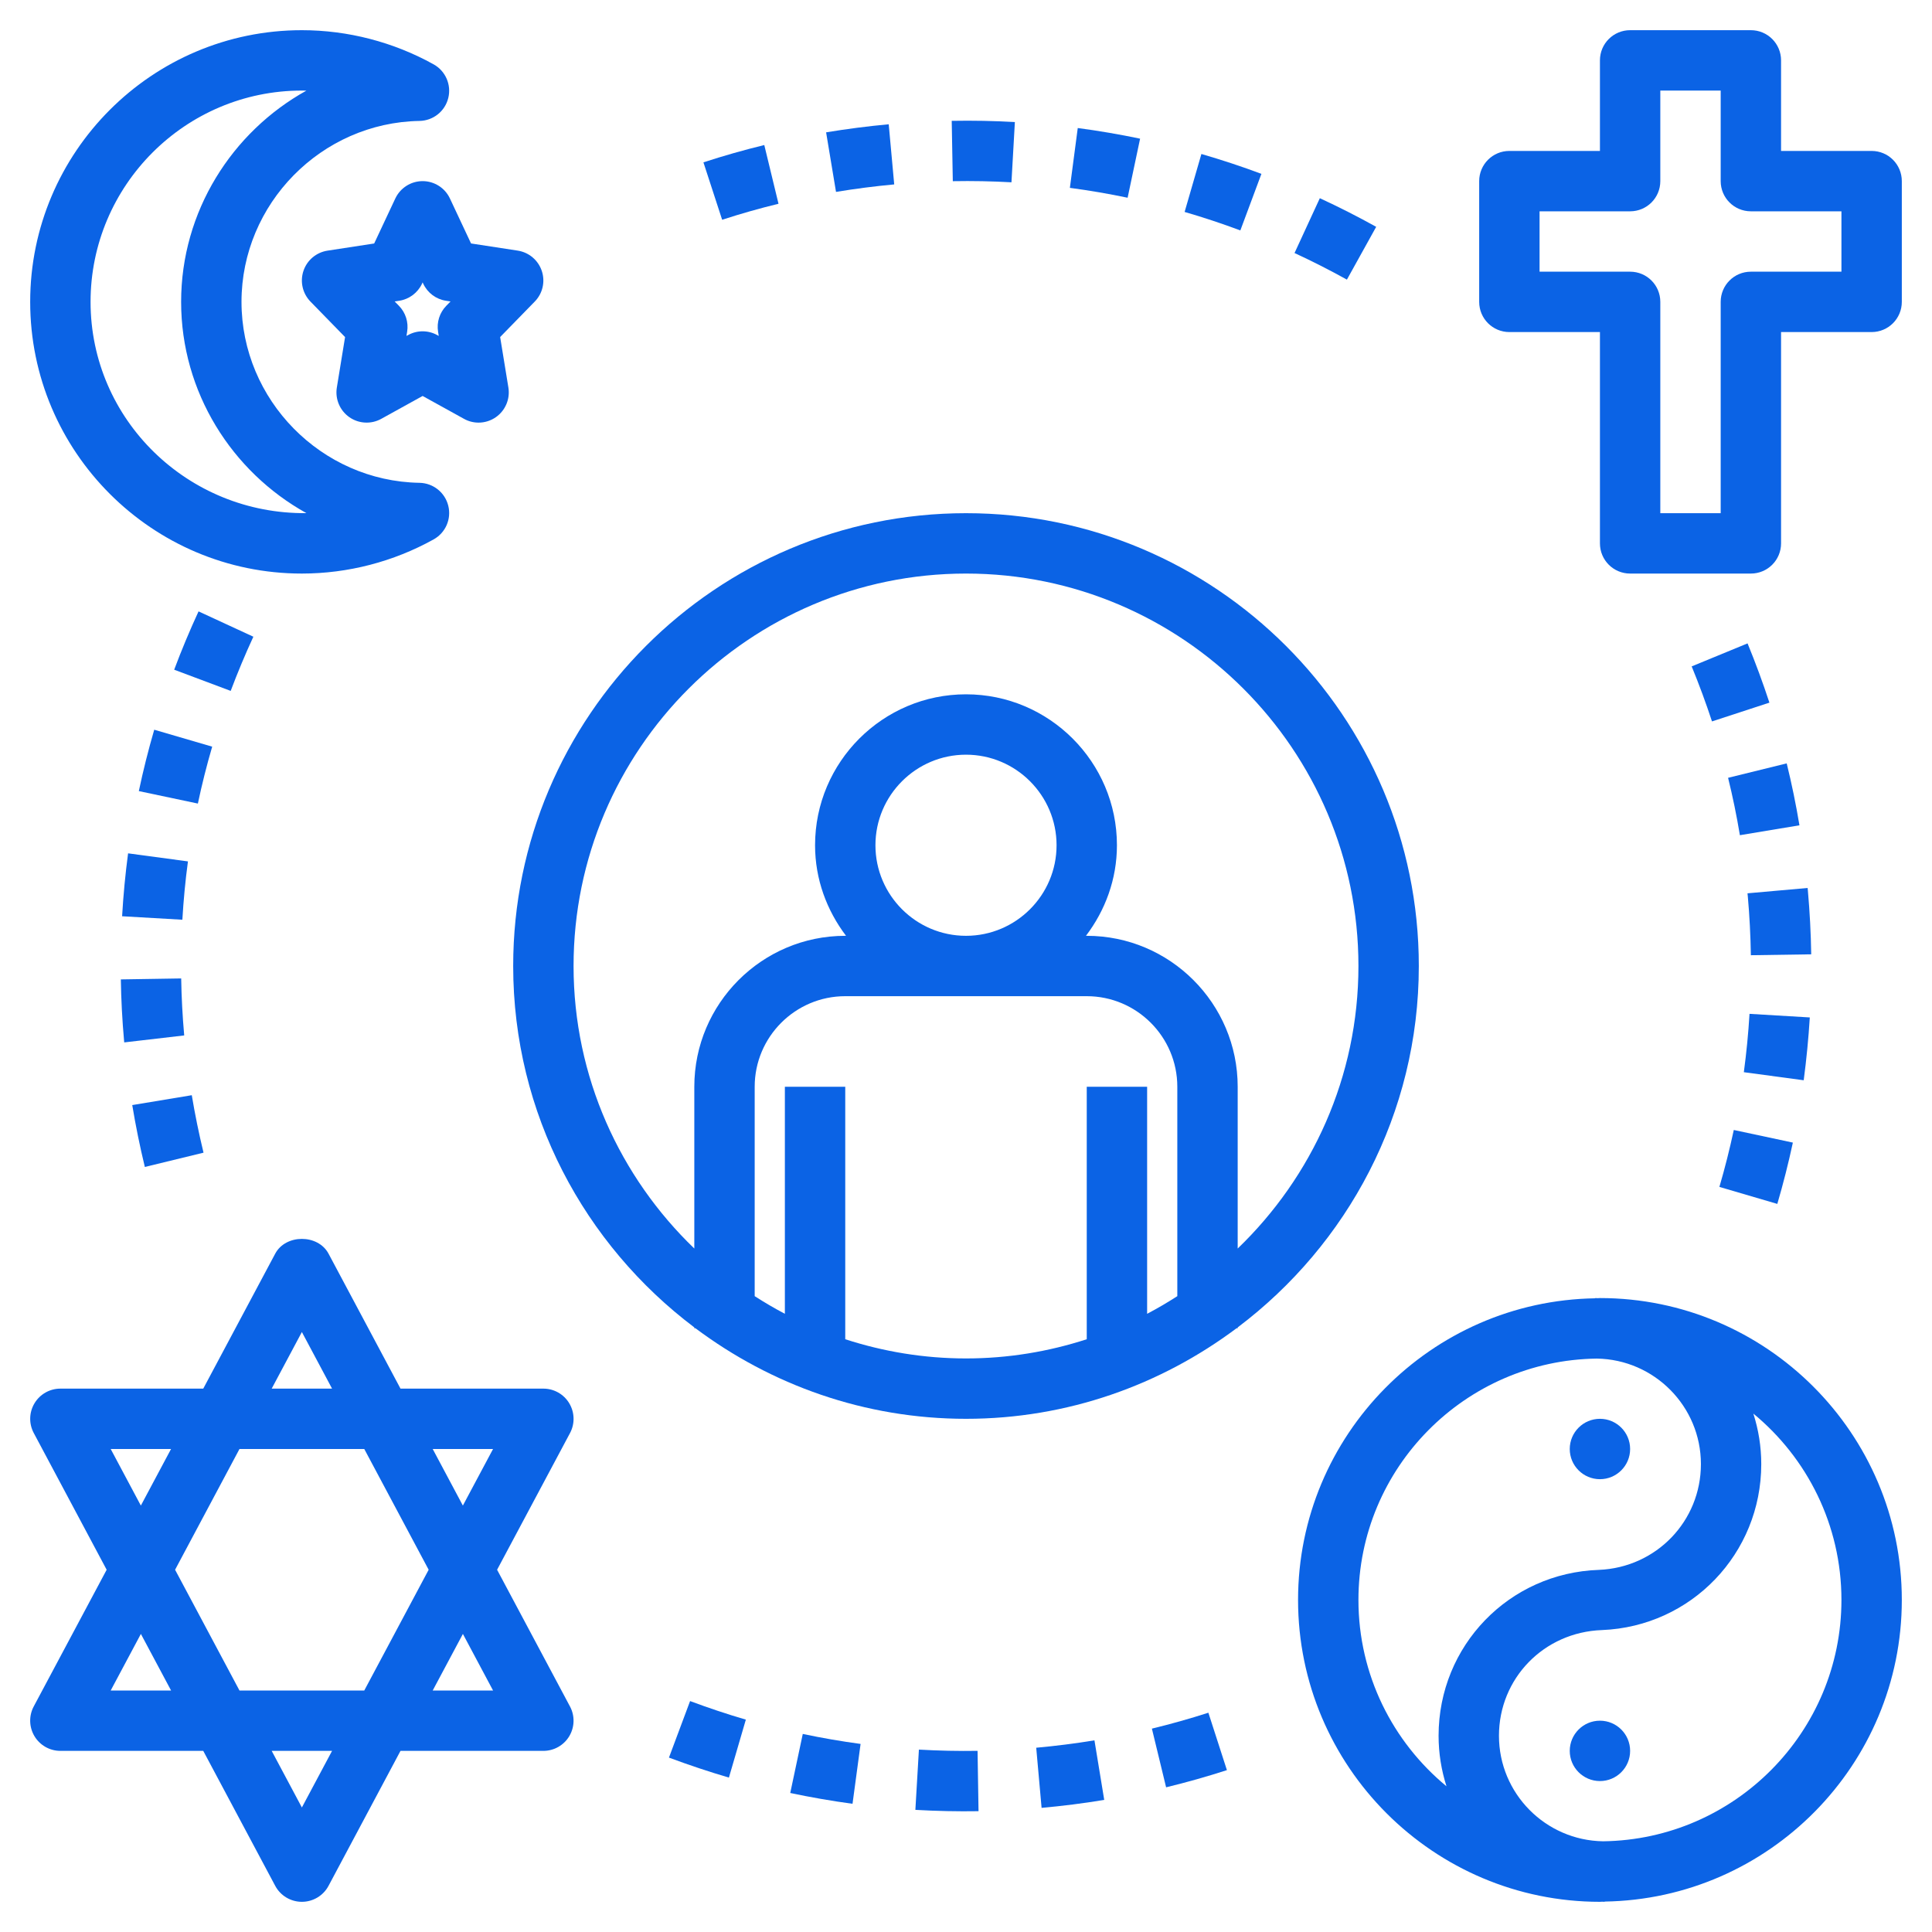
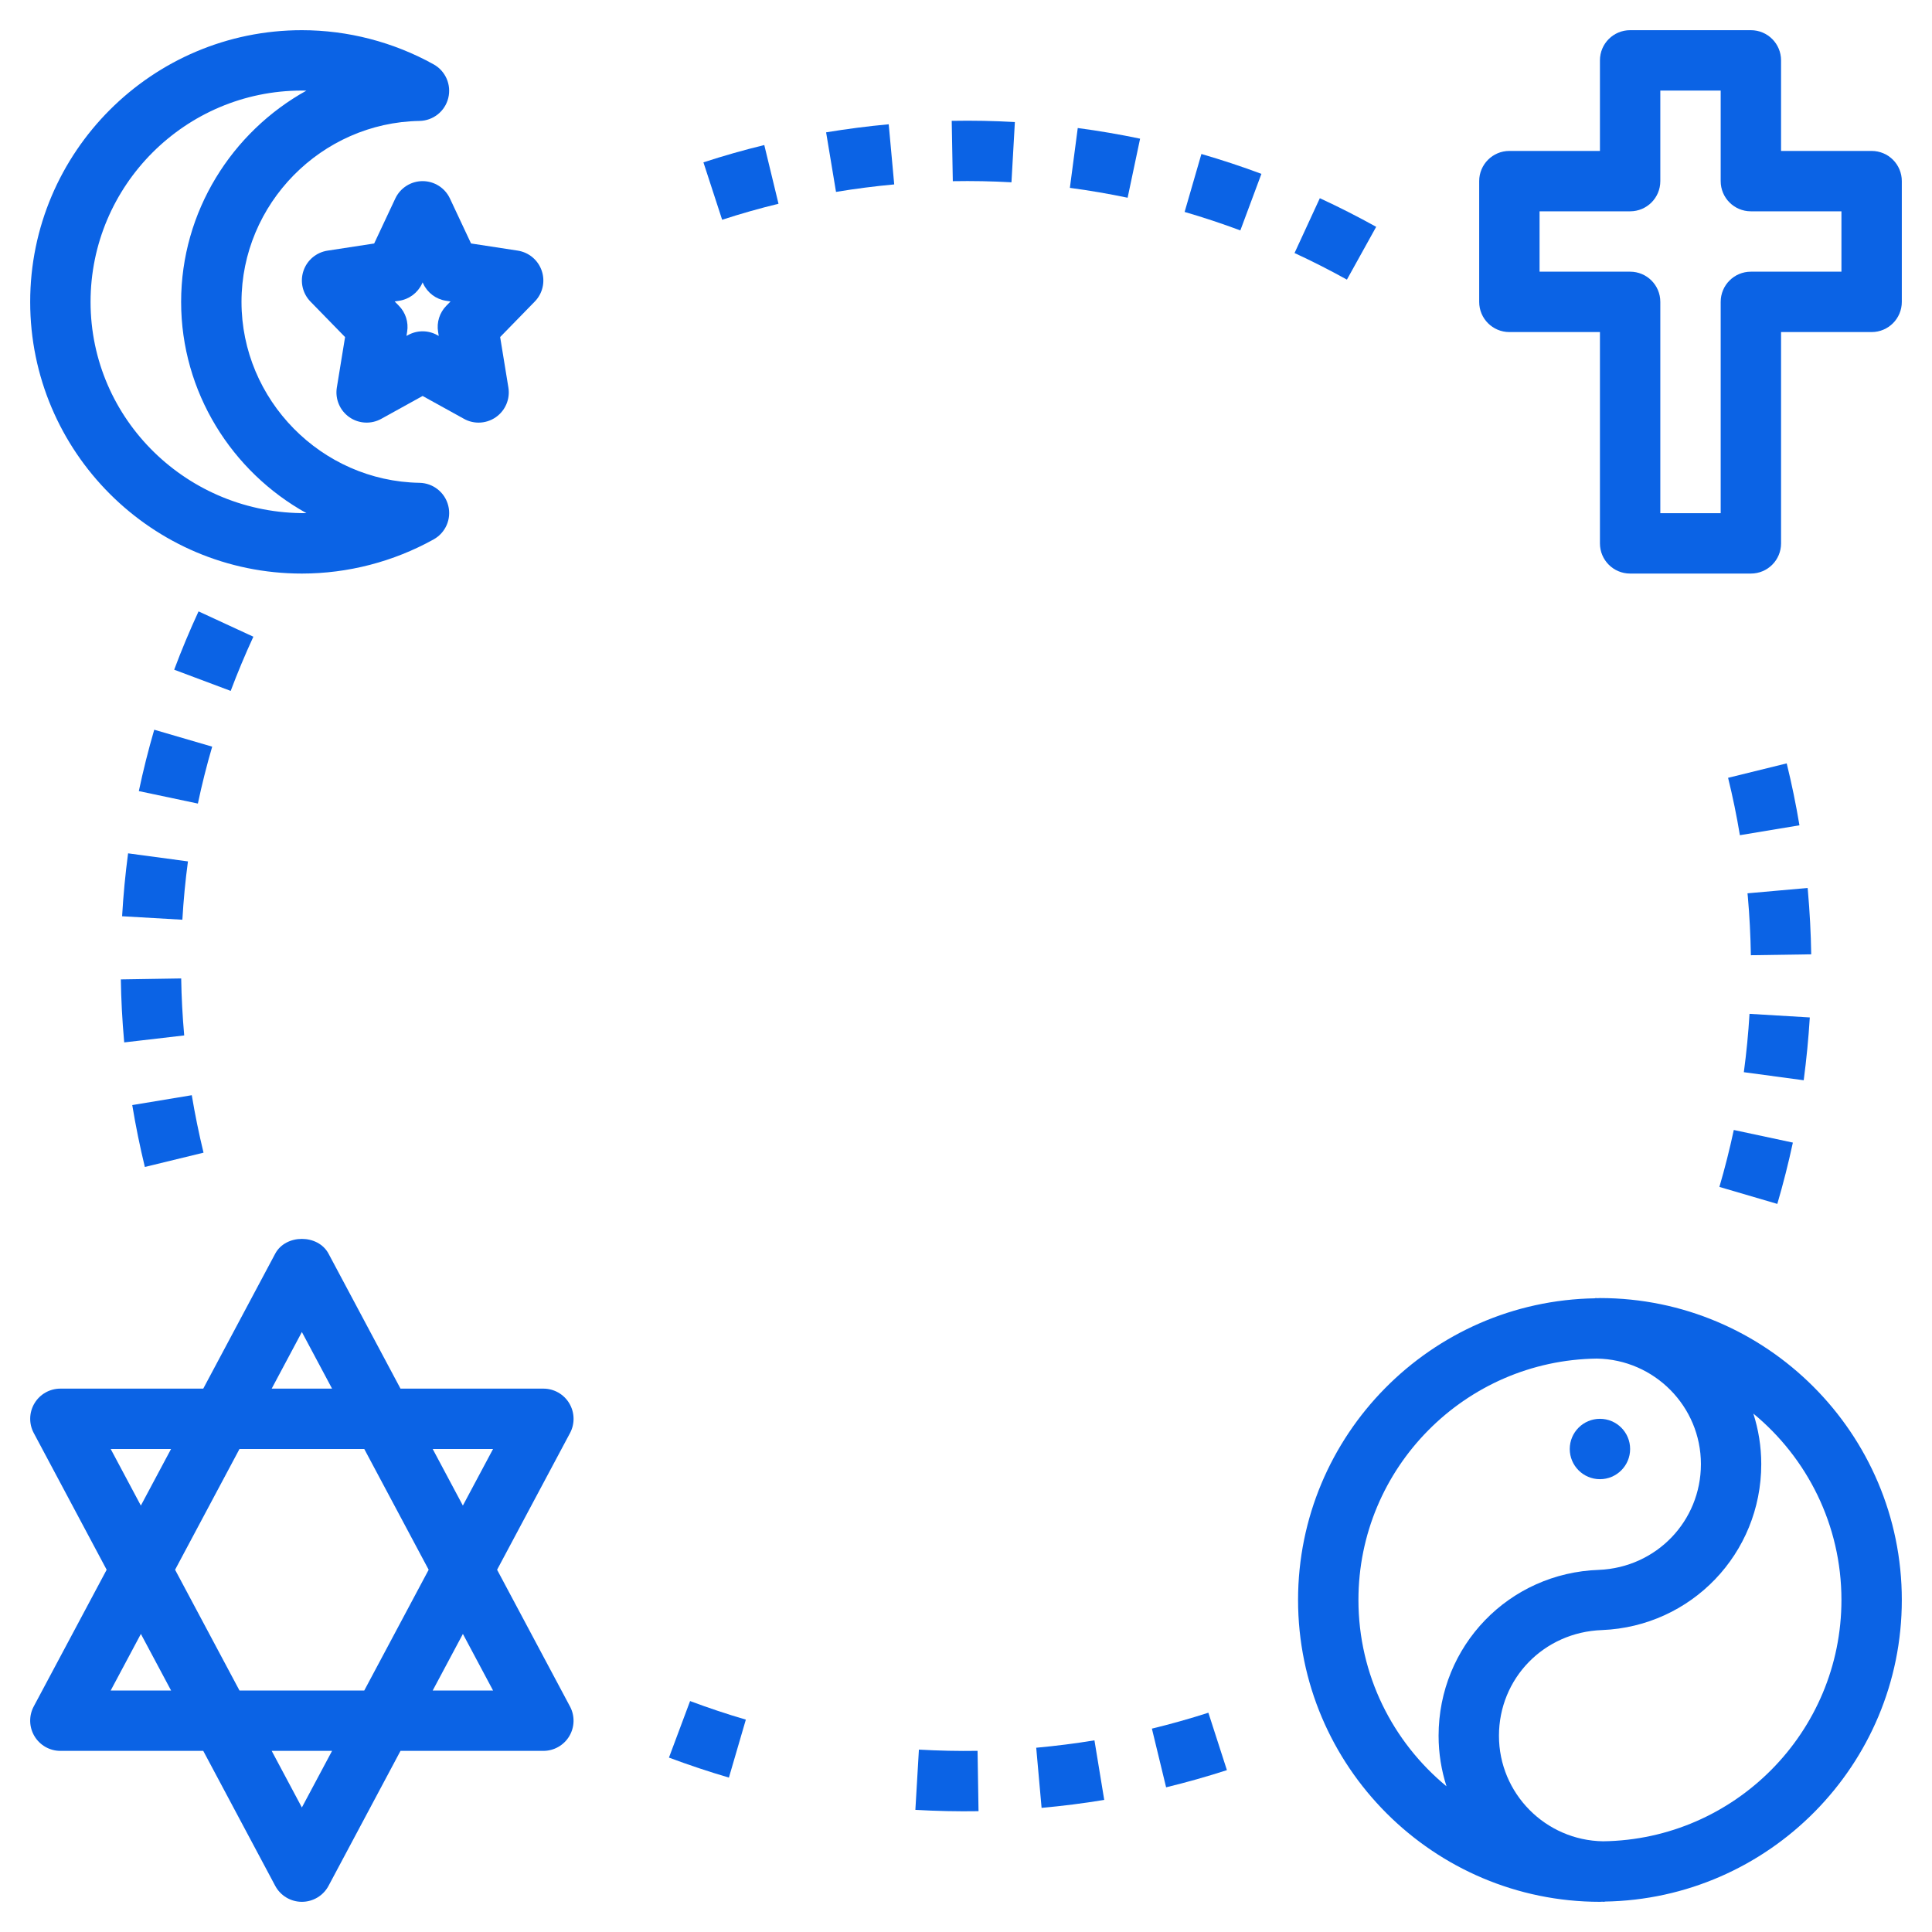
<svg xmlns="http://www.w3.org/2000/svg" id="Layer_1_1_" enable-background="new 0 0 64 64" height="300" viewBox="0 0 64 64" width="300" version="1.1">
  <g width="100%" height="100%" transform="matrix(1,0,0,1,0,0)">
-     <path d="m41 44v-.028c3.635-2.74 6-7.079 6-11.972 0-8.271-6.729-15-15-15s-15 6.729-15 15c0 4.893 2.365 9.232 6 11.972v.028h.038c2.504 1.875 5.6 3 8.962 3s6.458-1.125 8.962-3zm-22-12c0-7.168 5.832-13 13-13s13 5.832 13 13c0 3.675-1.54 6.992-4 9.359v-5.359c0-2.757-2.243-5-5-5h-.026c.635-.838 1.026-1.87 1.026-3 0-2.757-2.243-5-5-5s-5 2.243-5 5c0 1.13.391 2.162 1.026 3h-.026c-2.757 0-5 2.243-5 5v5.359c-2.46-2.367-4-5.684-4-9.359zm10-4c0-1.654 1.346-3 3-3s3 1.346 3 3-1.346 3-3 3-3-1.346-3-3zm-1 16.364v-8.364h-2v7.521c-.343-.18-.676-.376-1-.584v-6.937c0-1.654 1.346-3 3-3h8c1.654 0 3 1.346 3 3v6.937c-.324.208-.657.405-1 .584v-7.521h-2v8.364c-1.261.409-2.604.636-4 .636s-2.739-.227-4-.636z" fill="#0b63e5" fill-opacity="1" data-original-color="#000000ff" stroke="none" stroke-opacity="1" />
-     <path d="m62 5h-3v-3c0-.553-.447-1-1-1h-4c-.553 0-1 .447-1 1v3h-3c-.553 0-1 .447-1 1v4c0 .553.447 1 1 1h3v7c0 .553.447 1 1 1h4c.553 0 1-.447 1-1v-7h3c.553 0 1-.447 1-1v-4c0-.553-.447-1-1-1zm-1 4h-3c-.553 0-1 .447-1 1v7h-2v-7c0-.553-.447-1-1-1h-3v-2h3c.553 0 1-.447 1-1v-3h2v3c0 .553.447 1 1 1h3z" fill="#0b63e5" fill-opacity="1" data-original-color="#000000ff" stroke="none" stroke-opacity="1" />
+     <path d="m62 5h-3v-3c0-.553-.447-1-1-1h-4c-.553 0-1 .447-1 1v3h-3c-.553 0-1 .447-1 1v4c0 .553.447 1 1 1h3v7c0 .553.447 1 1 1h4c.553 0 1-.447 1-1v-7h3c.553 0 1-.447 1-1v-4c0-.553-.447-1-1-1m-1 4h-3c-.553 0-1 .447-1 1v7h-2v-7c0-.553-.447-1-1-1h-3v-2h3c.553 0 1-.447 1-1v-3h2v3c0 .553.447 1 1 1h3z" fill="#0b63e5" fill-opacity="1" data-original-color="#000000ff" stroke="none" stroke-opacity="1" />
    <path d="m10 19c1.523 0 3.033-.392 4.365-1.132.396-.22.595-.678.484-1.117-.109-.438-.5-.749-.953-.757-3.25-.055-5.896-2.744-5.896-5.994s2.646-5.939 5.896-5.994c.453-.008.844-.318.953-.757.11-.439-.089-.897-.484-1.117-1.332-.74-2.842-1.132-4.365-1.132-4.963 0-9 4.037-9 9s4.037 9 9 9zm0-16c.05 0 .101.001.15.002-2.468 1.369-4.15 4.005-4.15 6.998s1.682 5.629 4.15 6.998c-3.918.042-7.15-3.089-7.15-6.998 0-3.859 3.141-7 7-7z" fill="#0b63e5" fill-opacity="1" data-original-color="#000000ff" stroke="none" stroke-opacity="1" />
    <path d="m11.569 13.817c.312.221.726.243 1.06.058l1.371-.758 1.371.758c.15.084.317.125.483.125.202 0 .404-.062.576-.183.312-.221.473-.601.411-.979l-.273-1.673 1.147-1.176c.262-.268.352-.66.232-1.016s-.427-.614-.797-.671l-1.546-.237-.7-1.491c-.164-.349-.516-.574-.904-.574s-.74.225-.905.575l-.7 1.491-1.546.237c-.37.057-.678.315-.797.671s-.029.748.232 1.016l1.147 1.176-.273 1.673c-.061.378.099.758.411.978zm1.656-3.854c.329-.05.612-.262.754-.563l.021-.046.021.046c.142.302.425.514.754.563l.15.023-.142.145c-.222.227-.322.546-.271.859l.022.138-.051-.028c-.15-.083-.316-.125-.483-.125s-.333.042-.483.125l-.052.028.022-.138c.051-.313-.05-.633-.271-.859l-.142-.145z" fill="#0b63e5" fill-opacity="1" data-original-color="#000000ff" stroke="none" stroke-opacity="1" />
    <path d="m18.857 46.485c-.18-.3-.505-.485-.857-.485h-4.733l-2.384-4.471c-.348-.652-1.418-.652-1.766 0l-2.384 4.471h-4.733c-.352 0-.677.185-.857.485-.181.302-.19.676-.025.985l2.415 4.53-2.416 4.529c-.165.31-.155.684.025.985.181.301.506.486.858.486h4.733l2.384 4.471c.174.326.514.529.883.529s.709-.203.883-.529l2.384-4.471h4.733c.352 0 .677-.185.857-.485.181-.302.19-.676.025-.985l-2.415-4.53 2.416-4.529c.165-.31.155-.684-.026-.986zm-8.857-2.36 1 1.875h-2zm2.067 3.875 2.133 4-2.133 4h-4.134l-2.133-4 2.133-4zm-8.4 0h1.999l-1 1.874zm0 8 1-1.874 1 1.874zm6.333 3.875-1-1.875h2zm6.333-3.875h-1.999l1-1.874zm-1.999-8h1.999l-1 1.874z" fill="#0b63e5" fill-opacity="1" data-original-color="#000000ff" stroke="none" stroke-opacity="1" />
    <path d="m53 43c-.026 0-.052.004-.078.004s-.051-.004-.078-.004v.008c-5.441.084-9.844 4.531-9.844 9.992 0 5.514 4.486 10 10 10 .026 0 .052-.004.078-.004s.051.004.078.004v-.008c5.441-.084 9.844-4.531 9.844-9.992 0-5.514-4.486-10-10-10zm-8 10c0-4.376 3.533-7.939 7.897-7.995 1.905.029 3.448 1.583 3.448 3.495 0 1.887-1.474 3.424-3.378 3.504-2.979.1-5.312 2.514-5.312 5.496 0 .583.093 1.145.262 1.673-1.78-1.468-2.917-3.69-2.917-6.173zm8.103 7.995c-1.905-.029-3.448-1.583-3.448-3.495 0-1.897 1.484-3.434 3.414-3.502 2.958-.119 5.275-2.534 5.275-5.498 0-.583-.093-1.145-.262-1.673 1.781 1.468 2.918 3.69 2.918 6.173 0 4.376-3.533 7.939-7.897 7.995z" fill="#0b63e5" fill-opacity="1" data-original-color="#000000ff" stroke="none" stroke-opacity="1" />
    <path d="m53 47c-.552 0-1 .448-1 1 0 .552.448 1 1 1 .552 0 1-.448 1-1 0-.552-.448-1-1-1z" fill="#0b63e5" fill-opacity="1" data-original-color="#000000ff" stroke="none" stroke-opacity="1" />
-     <path d="m53 59c.552 0 1-.448 1-1 0-.552-.448-1-1-1-.552 0-1 .448-1 1 0 .552.448 1 1 1z" fill="#0b63e5" fill-opacity="1" data-original-color="#000000ff" stroke="none" stroke-opacity="1" />
    <path d="m34.504 59.888c.697-.063 1.395-.151 2.075-.264l-.324-1.973c-.632.104-1.281.186-1.929.245z" fill="#0b63e5" fill-opacity="1" data-original-color="#000000ff" stroke="none" stroke-opacity="1" />
    <path d="m30.323 59.954c.698.04 1.401.055 2.092.044l-.032-1.999c-.642.01-1.295-.004-1.943-.041z" fill="#0b63e5" fill-opacity="1" data-original-color="#000000ff" stroke="none" stroke-opacity="1" />
    <path d="m38.629 59.207c.676-.164 1.353-.355 2.014-.569l-.614-1.902c-.615.198-1.244.375-1.871.527z" fill="#0b63e5" fill-opacity="1" data-original-color="#000000ff" stroke="none" stroke-opacity="1" />
-     <path d="m28.241 59.753.267-1.983c-.643-.087-1.287-.198-1.915-.331l-.415 1.956c.676.143 1.37.264 2.063.358z" fill="#0b63e5" fill-opacity="1" data-original-color="#000000ff" stroke="none" stroke-opacity="1" />
    <path d="m22.16 58.223c.663.247 1.331.47 1.986.662l.561-1.92c-.608-.177-1.23-.385-1.847-.615z" fill="#0b63e5" fill-opacity="1" data-original-color="#000000ff" stroke="none" stroke-opacity="1" />
    <path d="m56.957 39.318 1.919.563c.196-.669.369-1.352.515-2.031l-1.957-.418c-.135.63-.295 1.265-.477 1.886z" fill="#0b63e5" fill-opacity="1" data-original-color="#000000ff" stroke="none" stroke-opacity="1" />
    <path d="m59.952 33.704-1.997-.119c-.038.636-.101 1.286-.188 1.933l1.983.267c.092-.696.16-1.396.202-2.081z" fill="#0b63e5" fill-opacity="1" data-original-color="#000000ff" stroke="none" stroke-opacity="1" />
    <path d="m4.381 36.607c.112.681.253 1.372.417 2.05l1.944-.473c-.153-.631-.284-1.271-.389-1.904z" fill="#0b63e5" fill-opacity="1" data-original-color="#000000ff" stroke="none" stroke-opacity="1" />
    <path d="m59.888 29.498-.008-.083-1.992.177.011.109c.057.64.09 1.294.101 1.942l1.999-.03c-.011-.697-.048-1.4-.111-2.115z" fill="#0b63e5" fill-opacity="1" data-original-color="#000000ff" stroke="none" stroke-opacity="1" />
    <path d="m4.11 34.476.005.055 1.987-.231c-.056-.631-.09-1.267-.1-1.888l-1.999.032c.01.669.046 1.353.107 2.032z" fill="#0b63e5" fill-opacity="1" data-original-color="#000000ff" stroke="none" stroke-opacity="1" />
    <path d="m57.245 25.766c.154.625.286 1.265.391 1.901l1.973-.328c-.114-.686-.256-1.376-.422-2.051z" fill="#0b63e5" fill-opacity="1" data-original-color="#000000ff" stroke="none" stroke-opacity="1" />
    <path d="m4.045 30.352 1.996.115c.038-.647.099-1.298.185-1.932l-1.983-.267c-.091.684-.158 1.385-.198 2.084z" fill="#0b63e5" fill-opacity="1" data-original-color="#000000ff" stroke="none" stroke-opacity="1" />
-     <path d="m56.039 22.075c.247.601.473 1.214.673 1.823l1.902-.622c-.215-.655-.458-1.316-.724-1.963z" fill="#0b63e5" fill-opacity="1" data-original-color="#000000ff" stroke="none" stroke-opacity="1" />
    <path d="m4.599 26.206 1.956.413c.132-.629.292-1.263.474-1.885l-1.92-.561c-.195.67-.367 1.354-.51 2.033z" fill="#0b63e5" fill-opacity="1" data-original-color="#000000ff" stroke="none" stroke-opacity="1" />
    <path d="m8.393 21.092-1.816-.839c-.294.637-.566 1.287-.807 1.932l1.872.702c.225-.598.477-1.202.751-1.795z" fill="#0b63e5" fill-opacity="1" data-original-color="#000000ff" stroke="none" stroke-opacity="1" />
    <path d="m42.883 8.382c.583.269 1.167.566 1.735.881l.97-1.749c-.611-.339-1.239-.659-1.867-.948z" fill="#0b63e5" fill-opacity="1" data-original-color="#000000ff" stroke="none" stroke-opacity="1" />
    <path d="m39.242 7.021c.62.18 1.241.386 1.846.612l.698-1.874c-.651-.243-1.32-.464-1.988-.658z" fill="#0b63e5" fill-opacity="1" data-original-color="#000000ff" stroke="none" stroke-opacity="1" />
    <path d="m35.441 6.223c.638.085 1.282.195 1.913.327l.413-1.956c-.681-.143-1.376-.262-2.065-.353z" fill="#0b63e5" fill-opacity="1" data-original-color="#000000ff" stroke="none" stroke-opacity="1" />
    <path d="m23.922 7.28c.62-.202 1.249-.38 1.867-.53l-.471-1.945c-.669.162-1.347.355-2.016.573z" fill="#0b63e5" fill-opacity="1" data-original-color="#000000ff" stroke="none" stroke-opacity="1" />
    <path d="m31.563 6.002c.65-.012 1.303.001 1.943.037l.113-1.996c-.688-.039-1.392-.053-2.092-.04z" fill="#0b63e5" fill-opacity="1" data-original-color="#000000ff" stroke="none" stroke-opacity="1" />
    <path d="m29.622 6.109-.182-1.992c-.688.063-1.385.153-2.074.267l.328 1.973c.64-.106 1.288-.189 1.928-.248z" fill="#0b63e5" fill-opacity="1" data-original-color="#000000ff" stroke="none" stroke-opacity="1" />
  </g>
</svg>